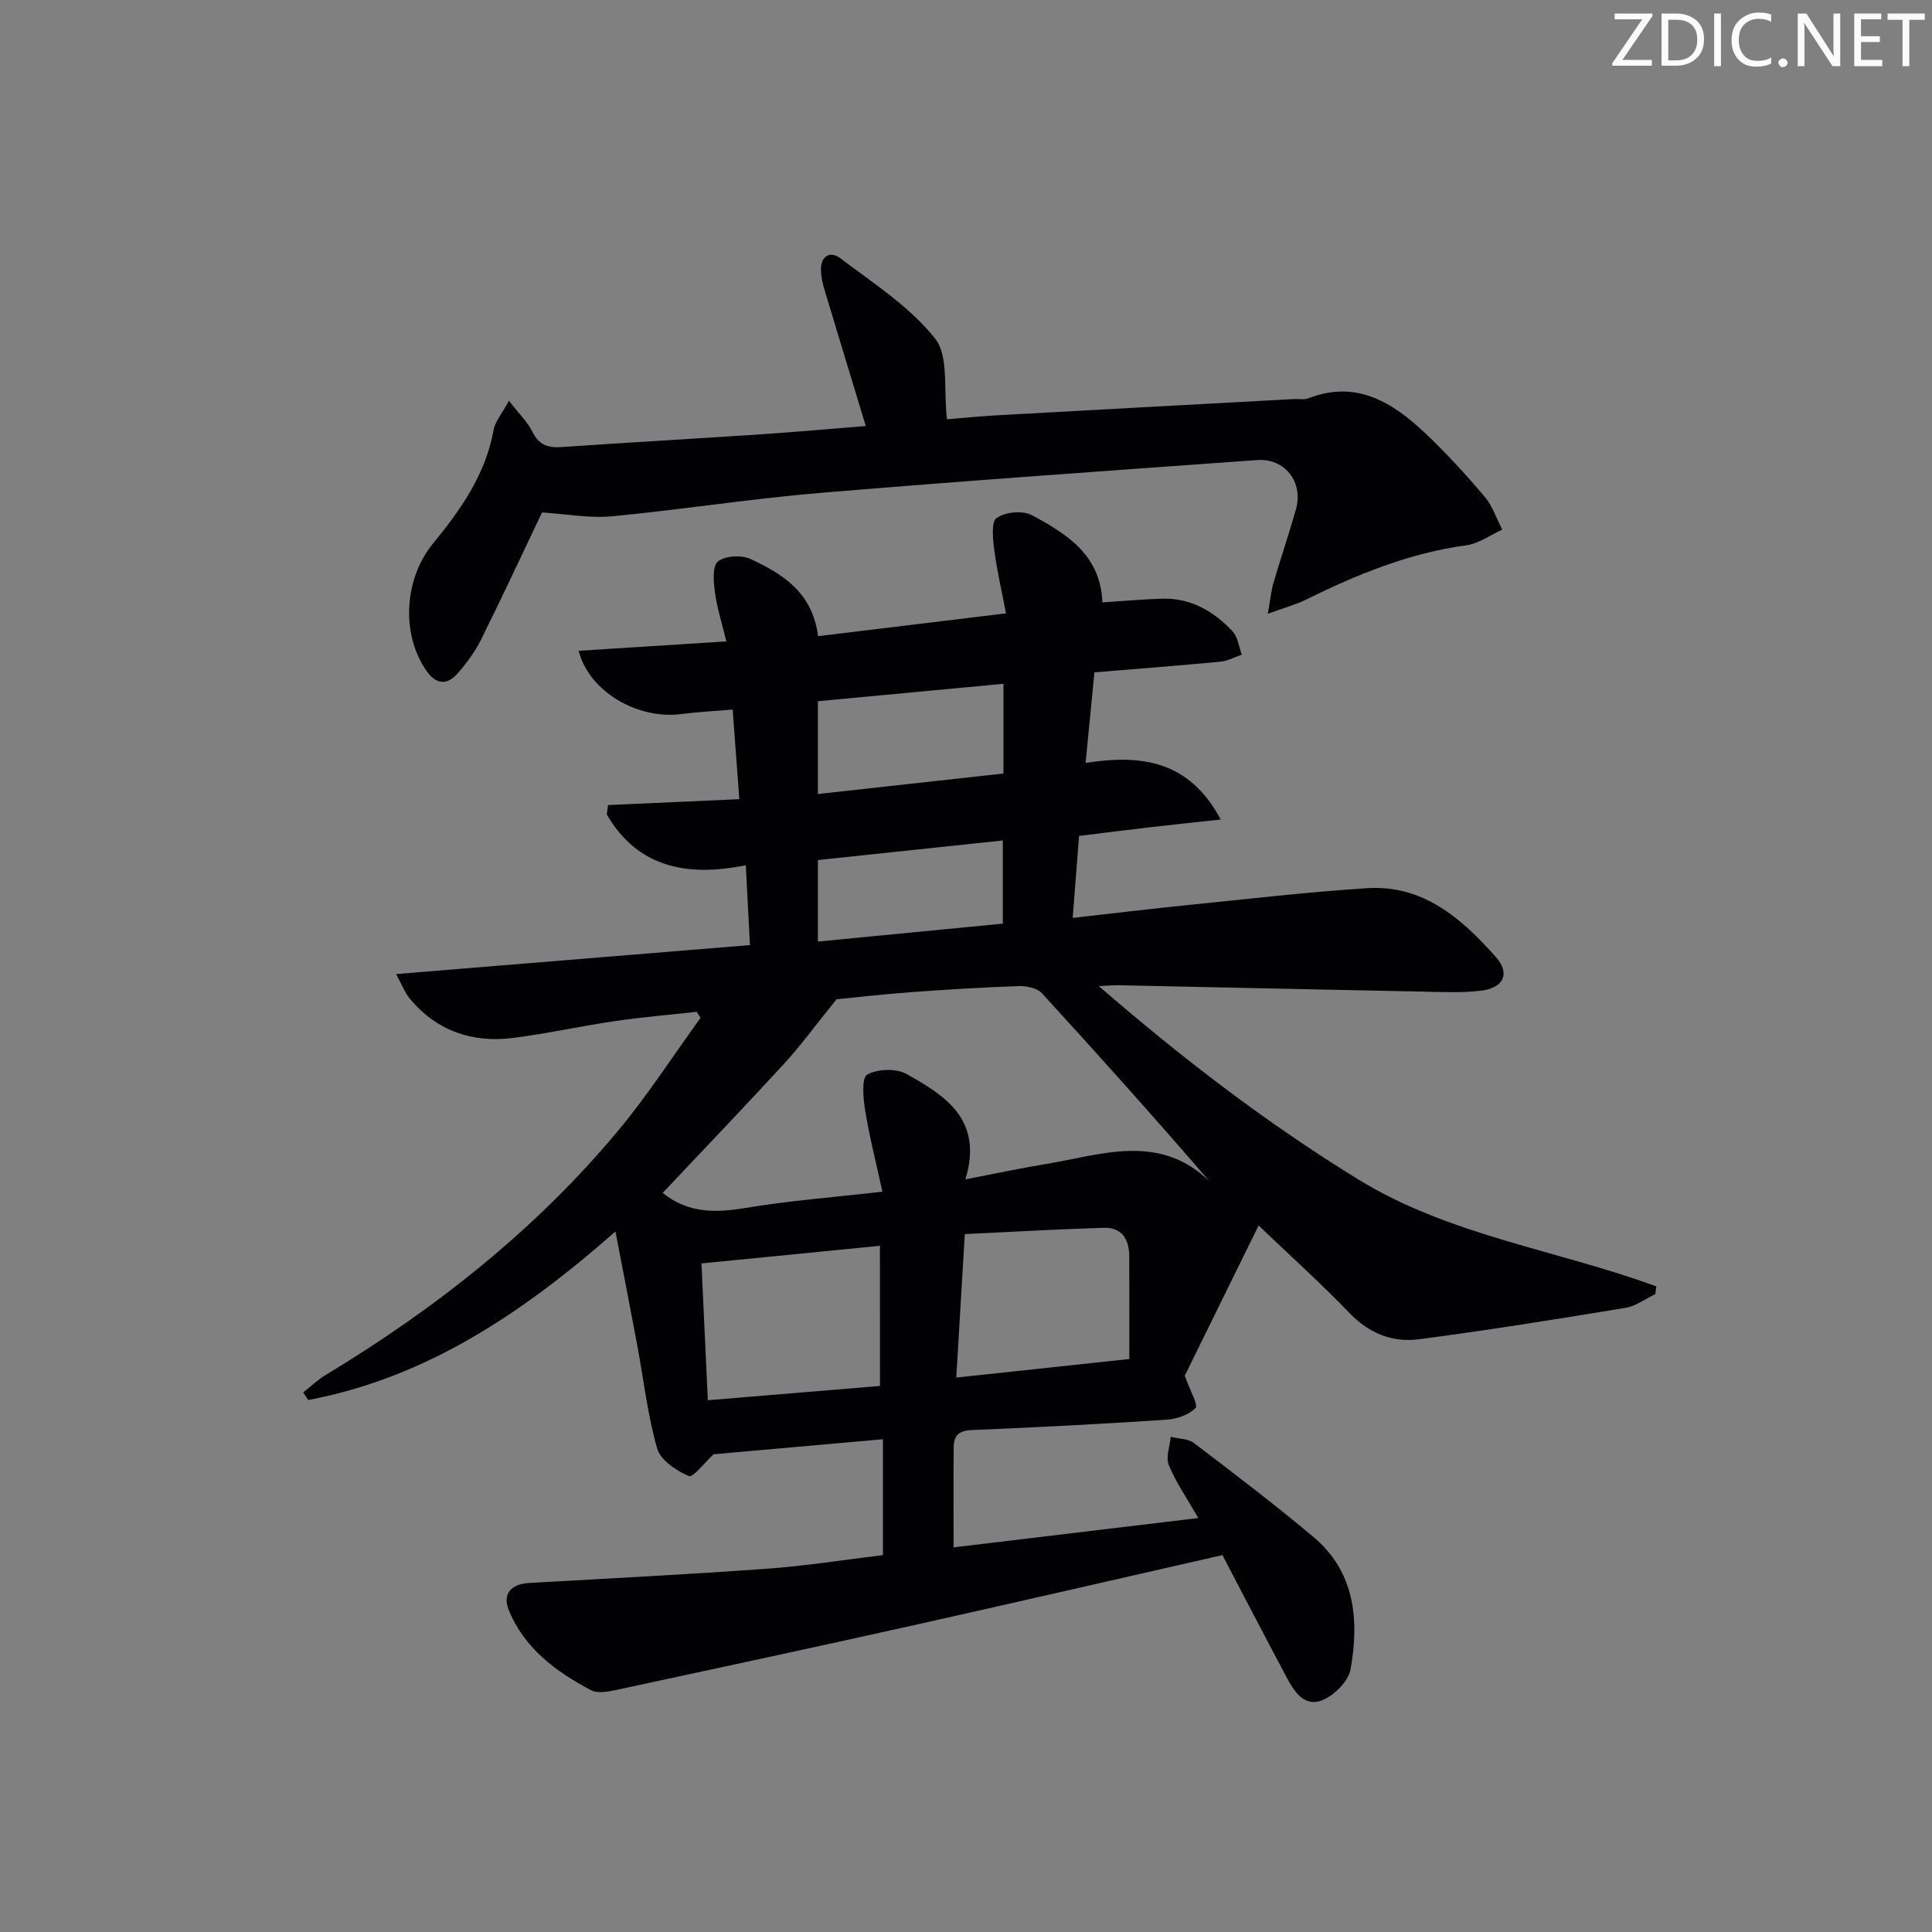
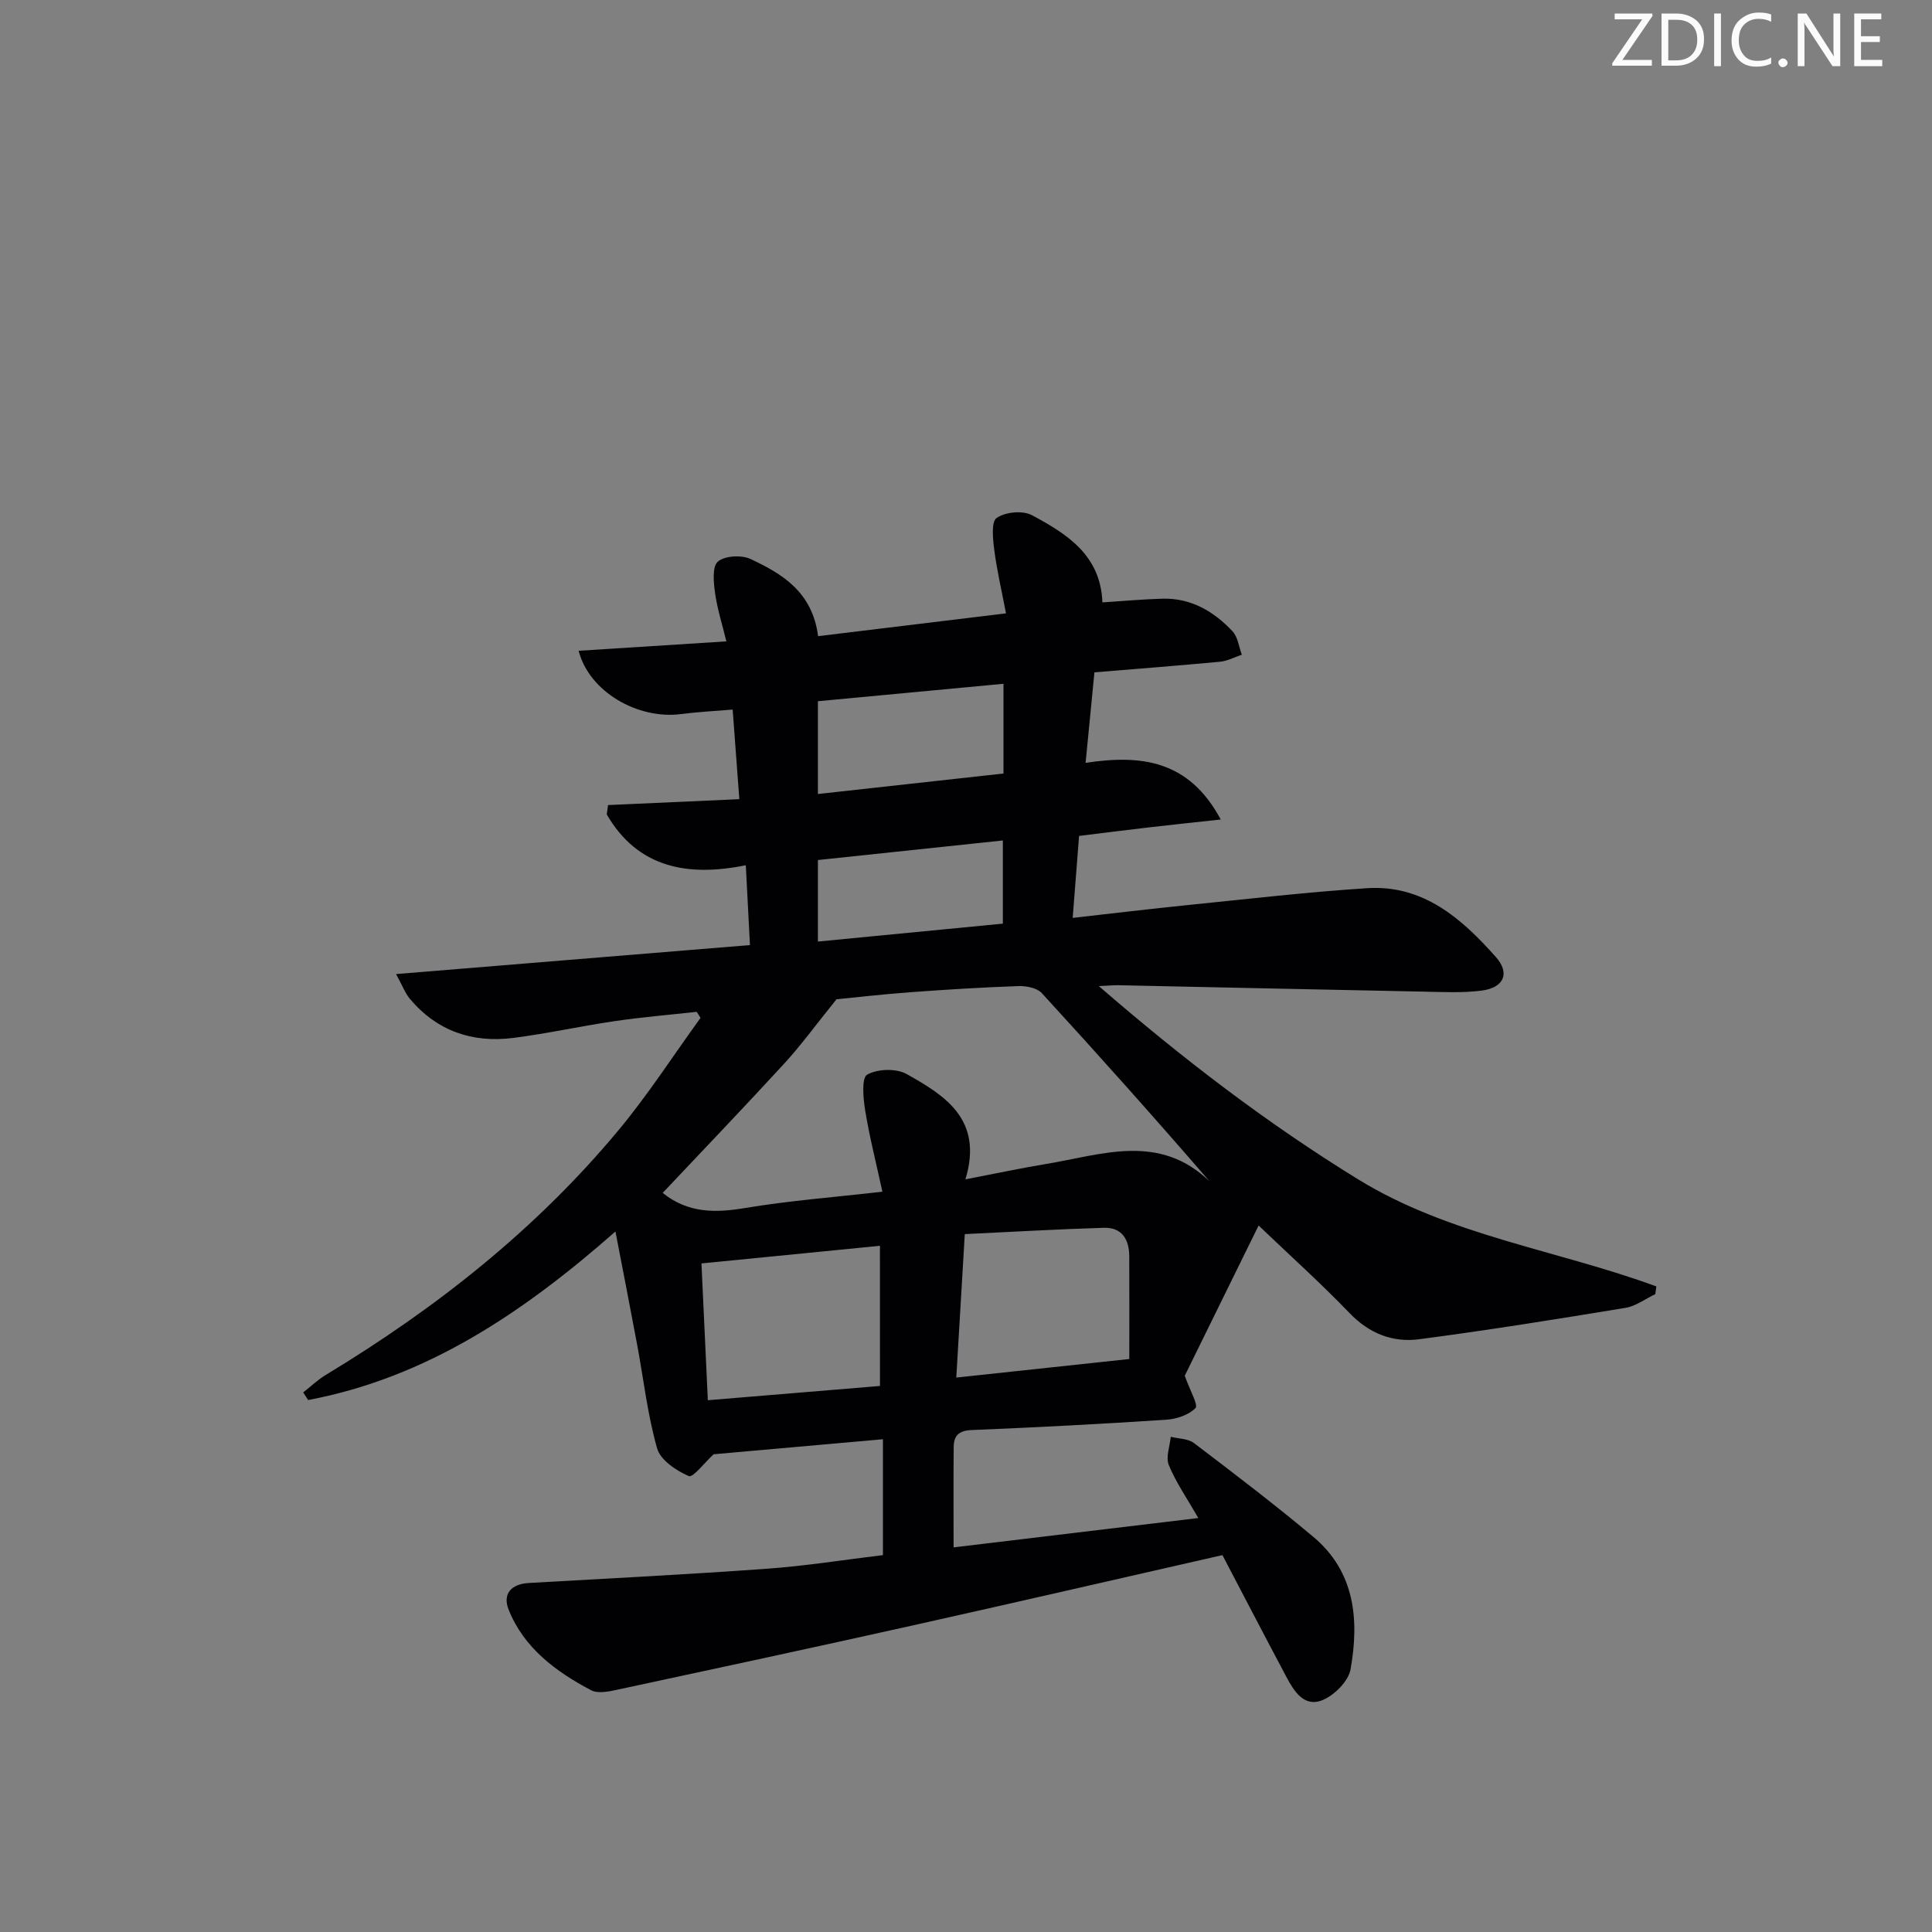
<svg xmlns="http://www.w3.org/2000/svg" enable-background="new 0 0 400 400" viewBox="0 0 400 400">
  <rect x="0" y="0" width="400" height="400" fill="#808080" stroke="none" />
  <g fill="#fafbfa">
    <path d="m342.2 3.2-6.3 9.2h6.1v1.2h-8.2v-.5l6.2-9.1h-5.7v-1.2h7.8v.4z" />
    <path d="m344 13.7v-10.9h3.1c1.6 0 3 .5 4.1 1.4 1.1 1 1.6 2.2 1.6 3.9s-.5 3-1.6 4-2.5 1.5-4.2 1.5h-3zm1.4-9.6v8.4h1.6c1.4 0 2.5-.4 3.2-1.1.8-.8 1.2-1.8 1.2-3.2s-.4-2.4-1.2-3.1-1.8-1-3.1-1z" />
    <path d="m356.3 2.8v10.9h-1.4v-10.9z" />
    <path d="m366.6 13.2c-.8.4-1.8.6-3 .6-1.6 0-2.8-.5-3.7-1.5s-1.4-2.3-1.4-3.9c0-1.7.5-3.2 1.6-4.2s2.4-1.6 4-1.6c1 0 1.9.1 2.6.4v1.5c-.8-.4-1.6-.6-2.6-.6-1.2 0-2.2.4-3 1.2s-1.1 1.9-1.1 3.3c0 1.3.4 2.3 1.1 3.1s1.6 1.1 2.8 1.1c1.1 0 2-.2 2.8-.7v1.3z" />
    <path d="m368.2 13c0-.3.1-.5.3-.6.2-.2.4-.3.6-.3.3 0 .5.1.7.3s.3.4.3.6-.1.5-.3.6c-.2.2-.4.3-.7.3s-.5-.1-.6-.3c-.2-.2-.3-.4-.3-.6z" />
    <path d="m381.1 13.7h-1.7l-5.5-8.4c-.2-.2-.3-.5-.4-.7 0 .2.1.8.1 1.5v7.6h-1.4v-10.9h1.8l5.3 8.3c.3.4.4.6.4.8 0-.3-.1-.8-.1-1.6v-7.5h1.4v10.9z" />
    <path d="m389.7 13.7h-5.8v-10.9h5.6v1.2h-4.2v3.5h3.9v1.2h-3.9v3.7h4.4z" />
-     <path d="m398.4 4.1h-3.1v9.6h-1.4v-9.6h-3.1v-1.3h7.7v1.3z" />
  </g>
  <path d="m182.8 321.97c0-7.98 0-15.61 0-23.99-12.02 1.07-23.8 2.11-35.05 3.11-1.83 1.67-4.27 4.9-5.14 4.52-2.6-1.12-5.87-3.31-6.56-5.73-1.98-6.96-2.79-14.25-4.12-21.39-1.39-7.46-2.85-14.9-4.51-23.52-19.21 16.9-39.17 30.28-63.62 34.89-.34-.52-.69-1.05-1.03-1.57 1.55-1.21 2.98-2.6 4.65-3.61 22.82-13.79 43.54-30.13 60.64-50.69 6.13-7.36 11.34-15.48 16.98-23.25-.26-.42-.53-.83-.8-1.25-5.63.62-11.28 1.09-16.88 1.91-7.05 1.03-14.03 2.59-21.09 3.49-8.45 1.08-15.79-1.42-21.39-8.07-.98-1.16-1.53-2.69-2.88-5.15 25-2.05 48.93-4.01 73.27-6-.28-5.37-.55-10.59-.86-16.53-12.12 2.46-22.39.5-28.79-10.52.09-.65.18-1.29.27-1.94 8.83-.4 17.66-.79 27.18-1.22-.44-5.94-.88-11.81-1.38-18.55-3.57.3-7.13.47-10.66.93-8.96 1.17-19.05-4.6-21.23-13.1 9.99-.64 19.82-1.26 30.59-1.95-.85-3.49-1.88-6.69-2.34-9.98-.31-2.2-.63-5.49.57-6.53 1.42-1.23 4.89-1.42 6.76-.55 6.54 3.07 12.79 6.76 14 15.98 12.78-1.55 25.4-3.08 38.9-4.72-.92-4.85-1.9-8.98-2.43-13.16-.29-2.24-.66-5.81.5-6.6 1.79-1.23 5.39-1.59 7.29-.57 7.22 3.86 14.25 8.27 14.6 18.06 4.27-.27 8.37-.66 12.48-.77 5.89-.15 10.6 2.64 14.47 6.76 1.1 1.18 1.3 3.2 1.92 4.84-1.49.5-2.96 1.3-4.49 1.45-8.57.81-17.16 1.47-26.03 2.2-.61 6.2-1.18 12.09-1.83 18.74 11.42-1.73 21.38-.62 27.98 11.73-5.42.59-10.05 1.07-14.67 1.61-4.78.55-9.55 1.16-14.66 1.79-.43 5.55-.85 10.91-1.32 16.97 8.36-.94 16.05-1.87 23.75-2.65 12.4-1.25 24.78-2.7 37.21-3.5 11.61-.75 19.6 6.3 26.67 14.27 2.97 3.35 1.63 6.34-2.94 6.93-4.05.52-8.22.29-12.33.21-20.97-.41-41.94-.88-62.91-1.32-.95-.02-1.91.08-4.04.18 17.44 15.11 34.88 28.44 53.67 40 18.97 11.67 41.24 14.63 61.76 22.18-.07.53-.14 1.06-.22 1.6-2.05.97-4.02 2.48-6.18 2.84-14.22 2.34-28.46 4.63-42.75 6.5-5.44.71-10.3-1.19-14.36-5.41-5.86-6.1-12.17-11.77-18.84-18.14-5.44 11.07-10.65 21.66-15.29 31.1 1.11 3.14 2.84 6.07 2.22 6.7-1.4 1.43-3.92 2.27-6.05 2.41-13.44.88-26.89 1.59-40.35 2.14-2.66.11-3.64 1.23-3.66 3.52-.06 6.64-.02 13.28-.02 20.77 16.71-2 33.36-4 50.67-6.08-2.34-4.07-4.62-7.35-6.11-10.96-.67-1.62.22-3.89.4-5.86 1.62.41 3.58.37 4.81 1.3 8.34 6.34 16.68 12.69 24.71 19.42 8.66 7.26 9.52 17.22 7.71 27.41-.43 2.46-3.32 5.36-5.78 6.38-3.83 1.59-5.94-1.84-7.54-4.85-4.59-8.64-9.1-17.32-13.21-25.16-21.93 4.98-43.21 9.9-64.53 14.65-20.25 4.51-40.53 8.88-60.81 13.23-1.75.38-3.99.83-5.38.09-7.27-3.85-13.86-8.69-17.05-16.64-1.31-3.26.46-5.35 4.18-5.56 16.43-.93 32.86-1.77 49.27-2.95 7.93-.56 15.8-1.83 24.03-2.82zm17.08-77.8c6.27-1.2 11.43-2.31 16.63-3.17 11.58-1.9 23.43-6.54 33.93 3.6-11.58-13.39-23.07-26.26-34.74-38.98-1-1.08-3.22-1.52-4.85-1.46-7.47.26-14.94.72-22.39 1.27-5.9.44-11.78 1.12-15.27 1.46-4.49 5.56-7.44 9.64-10.83 13.32-8.28 9.02-16.75 17.85-25.16 26.77 5.26 4.22 10.88 4.16 17.04 3.13 9.08-1.52 18.3-2.22 28.45-3.38-1.34-6.18-2.69-11.44-3.56-16.79-.41-2.52-.79-6.75.4-7.44 2.12-1.22 6.03-1.34 8.18-.13 7.98 4.47 15.92 9.43 12.17 21.8zm-17.7 13.76c-12.64 1.25-24.58 2.43-36.95 3.65.44 9.36.87 18.69 1.32 28.32 12.3-1.02 24.14-2 35.64-2.95-.01-10.01-.01-19.24-.01-29.02zm51.63 23.44c0-7.42.02-14.36-.01-21.3-.02-3.47-1.53-5.98-5.25-5.87-9.58.29-19.16.85-28.8 1.31-.61 10.35-1.17 19.71-1.76 29.7 11.93-1.29 23.09-2.48 35.82-3.84zm-26.05-139.8c-13.14 1.24-25.75 2.42-38.42 3.61v19.21c13.04-1.44 25.73-2.84 38.42-4.24 0-6.37 0-11.97 0-18.58zm-38.42 53.37c13.04-1.27 25.74-2.5 38.29-3.71 0-6.25 0-11.51 0-17.22-12.96 1.37-25.57 2.7-38.29 4.05z" fill="#010104" />
-   <path d="m112.22 106.1c-4.19 8.79-8.31 17.65-12.66 26.4-1.24 2.5-2.98 4.83-4.83 6.94-2.28 2.59-4.57 2.18-6.52-.67-5.23-7.67-4.5-19 1.44-26.24 5.71-6.97 10.88-14.27 12.54-23.49.33-1.8 1.74-3.41 3.18-6.07 2.05 2.65 3.84 4.37 4.88 6.46 1.34 2.71 3.21 3.33 6 3.13 13.76-.95 27.53-1.72 41.29-2.64 7.25-.48 14.49-1.14 21.71-1.72-2.9-9.56-5.74-18.87-8.54-28.19-.38-1.25-.67-2.57-.73-3.87-.16-3.11 1.85-4.31 4.05-2.64 6.83 5.18 14.34 10 19.56 16.58 2.89 3.64 1.72 10.49 2.47 16.73 2.4-.19 6.24-.59 10.09-.81 20.59-1.15 41.18-2.26 61.77-3.38 1-.05 2.1.18 2.98-.16 9.97-3.86 17.43.86 24.2 7.25 4.35 4.1 8.4 8.55 12.27 13.11 1.63 1.92 2.46 4.53 3.66 6.83-2.48 1.12-4.87 2.9-7.46 3.25-11.88 1.61-22.7 6.08-33.32 11.31-2.1 1.03-4.41 1.64-7.76 2.86.55-3.04.7-4.78 1.18-6.43 1.49-5.1 3.22-10.13 4.65-15.24 1.56-5.59-2.29-10.56-8.03-10.15-30.17 2.17-60.35 4.28-90.49 6.8-14.39 1.2-28.68 3.48-43.06 4.84-4.67.45-9.5-.48-14.52-.79z" fill="#010104" />
</svg>